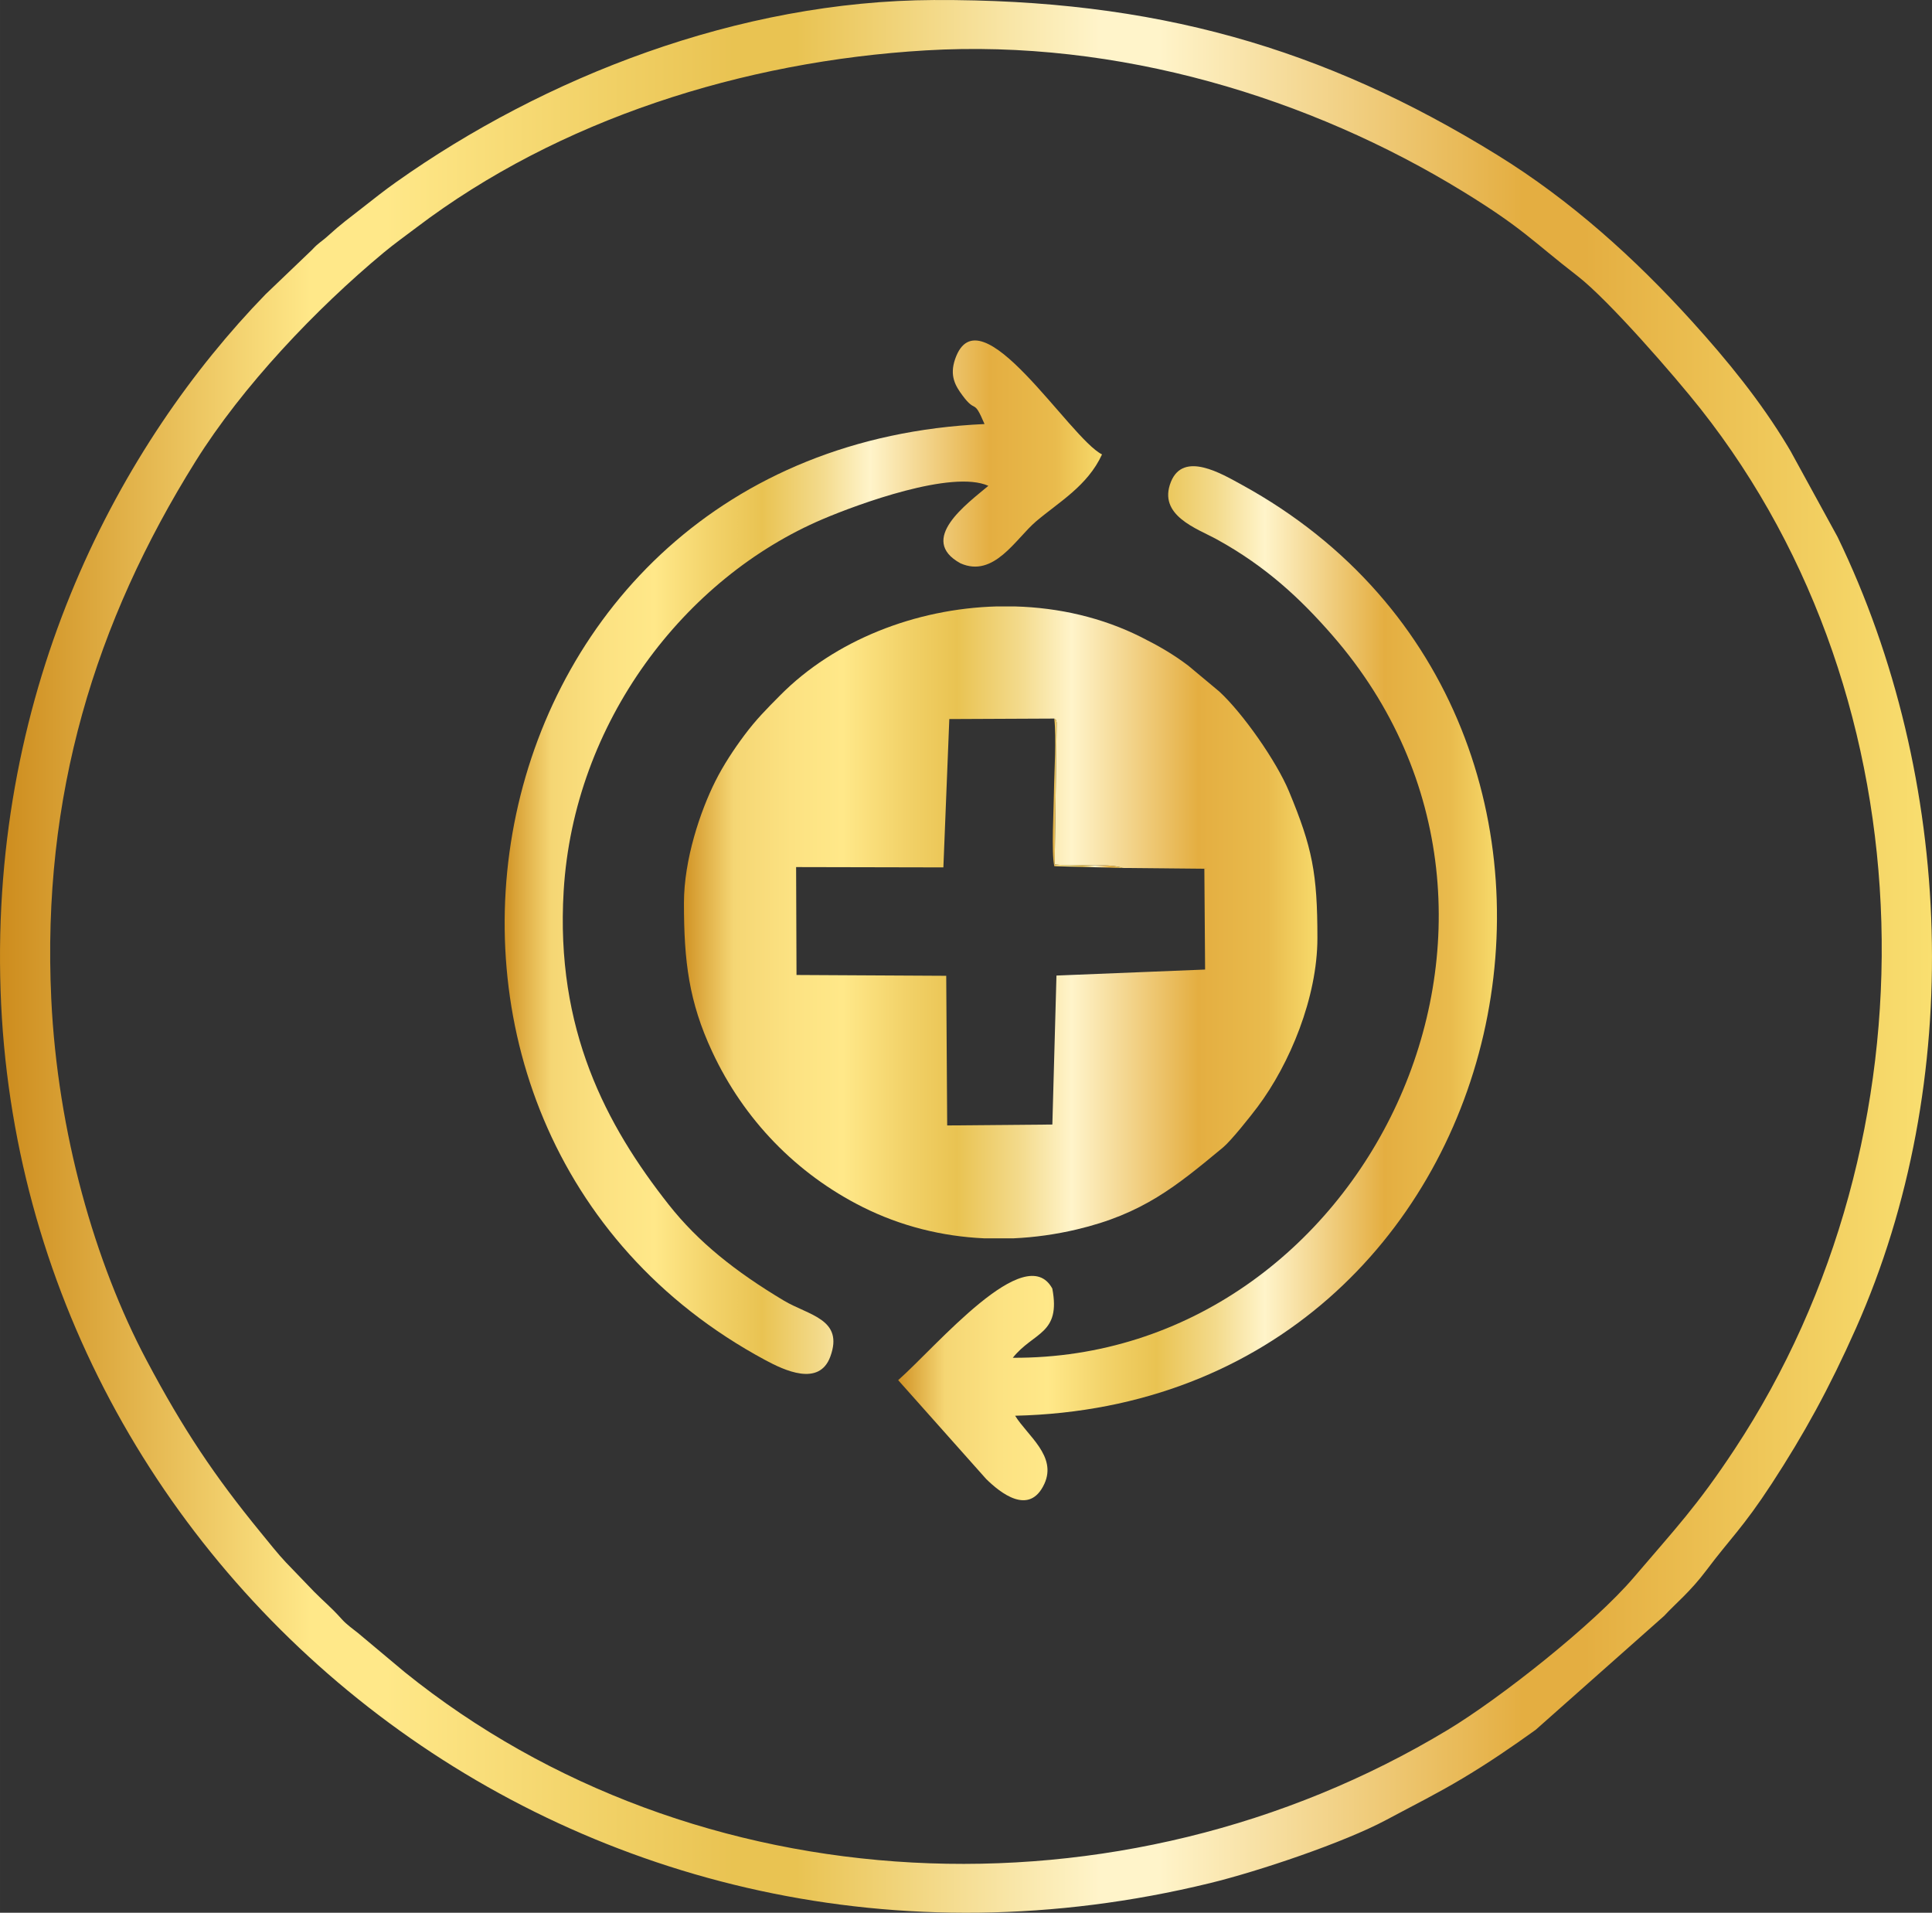
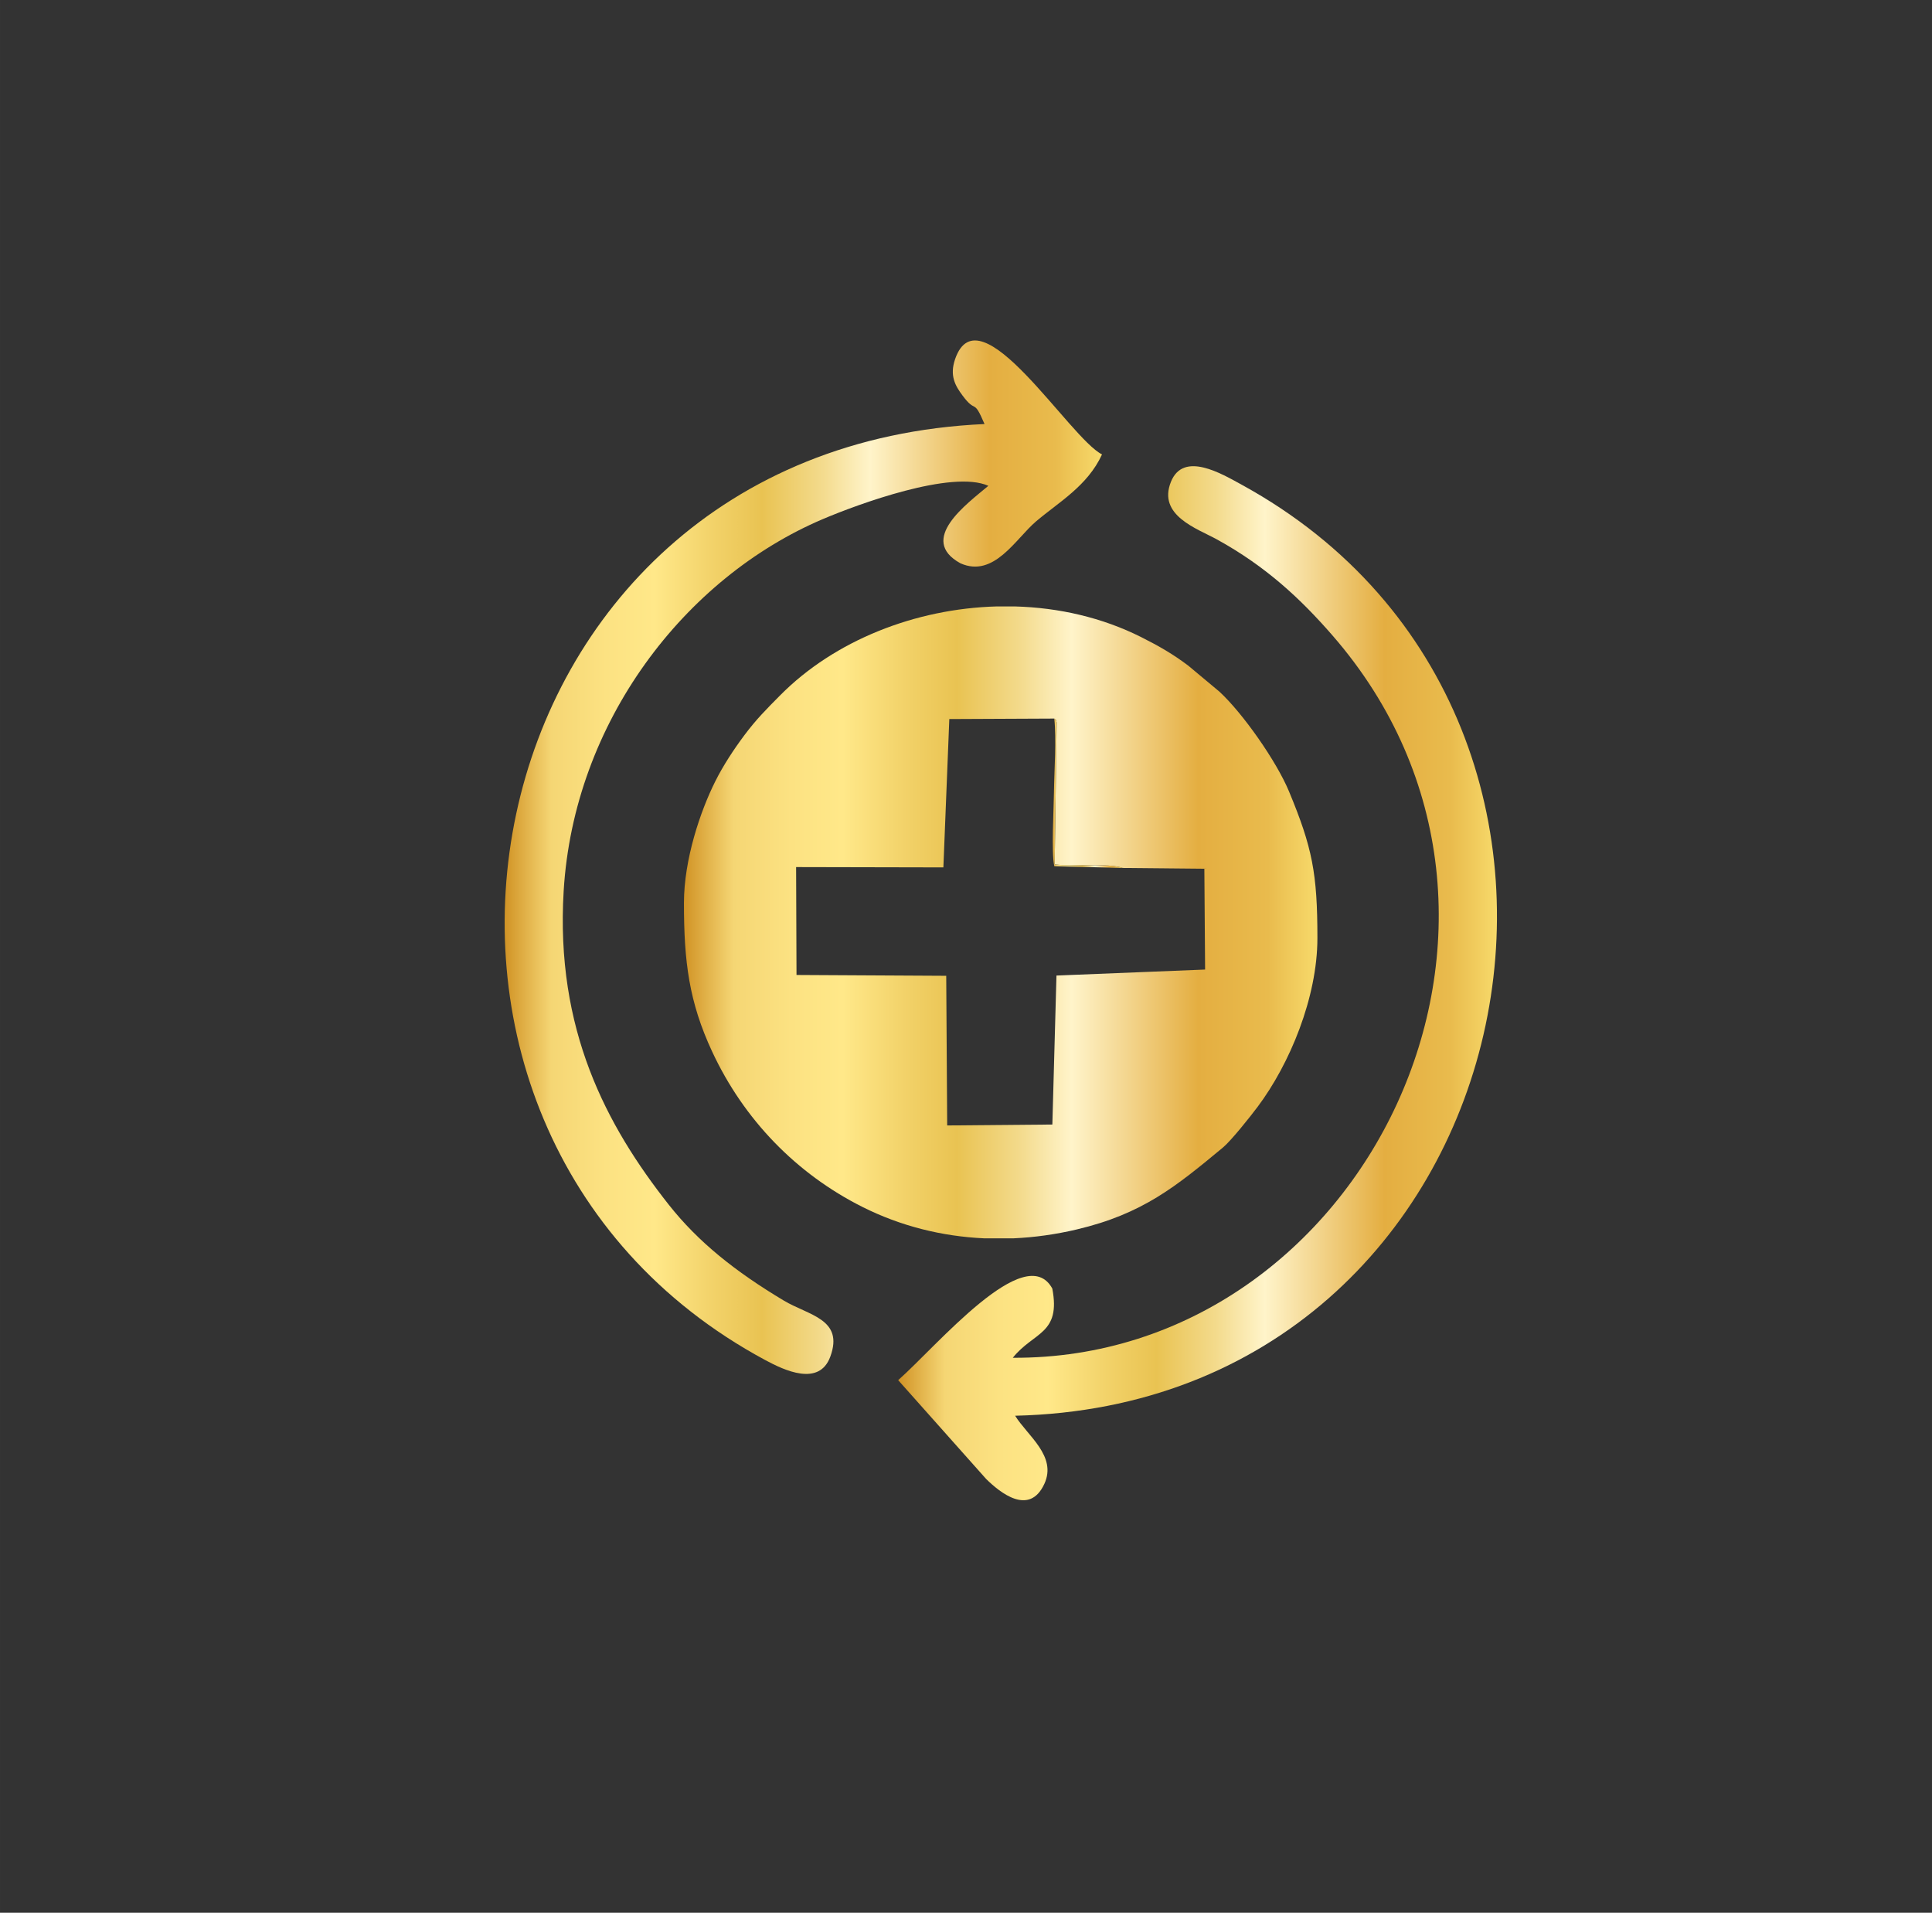
<svg xmlns="http://www.w3.org/2000/svg" xmlns:xlink="http://www.w3.org/1999/xlink" viewBox="0 0 7221.57 7148.43" style="shape-rendering:geometricPrecision; text-rendering:geometricPrecision; image-rendering:optimizeQuality; fill-rule:evenodd; clip-rule:evenodd" version="1.1" height="29.311mm" width="29.611mm" xml:space="preserve">
  <rect x="0" y="0" width="7221.57" height="7148.43" fill="#333333" stroke="none" />
  <defs>
    <style type="text/css">
   
    .fil1 {fill:url(#id0)}
    .fil2 {fill:url(#id1)}
    .fil3 {fill:url(#id2)}
    .fil0 {fill:url(#id3);fill-rule:nonzero}
   
  </style>
    <linearGradient y2="50%" x2="100%" y1="50%" x1="0%" gradientUnits="objectBoundingBox" id="id0">
      <stop style="stop-opacity:1; stop-color:#D19325" offset="0" />
      <stop style="stop-opacity:1; stop-color:#F5D674" offset="0.078" />
      <stop style="stop-opacity:1; stop-color:#FCE282" offset="0.169" />
      <stop style="stop-opacity:1; stop-color:#FFE889" offset="0.251" />
      <stop style="stop-opacity:1; stop-color:#F2D269" offset="0.349" />
      <stop style="stop-opacity:1; stop-color:#E9C352" offset="0.431" />
      <stop style="stop-opacity:1; stop-color:#F3DA8B" offset="0.529" />
      <stop style="stop-opacity:1; stop-color:#FFF4CA" offset="0.612" />
      <stop style="stop-opacity:1; stop-color:#E4AE41" offset="0.812" />
      <stop style="stop-opacity:1; stop-color:#E9BB4D" offset="0.922" />
      <stop style="stop-opacity:1; stop-color:#F7DA6B" offset="1" />
    </linearGradient>
    <linearGradient y2="3674.55" x2="5595.46" y1="3674.55" x1="3357.29" xlink:href="#id0" gradientUnits="userSpaceOnUse" id="id1">
  </linearGradient>
    <linearGradient y2="3203.57" x2="4119.19" y1="3203.57" x1="1886.33" xlink:href="#id0" gradientUnits="userSpaceOnUse" id="id2">
  </linearGradient>
    <linearGradient y2="3574.22" x2="7221.53" y1="3574.22" x1="-0" gradientUnits="userSpaceOnUse" id="id3">
      <stop style="stop-opacity:1; stop-color:#CD8C1D" offset="0" />
      <stop style="stop-opacity:1; stop-color:#FFE889" offset="0.161" />
      <stop style="stop-opacity:1; stop-color:#FFE889" offset="0.18" />
      <stop style="stop-opacity:1; stop-color:#FFE889" offset="0.2" />
      <stop style="stop-opacity:1; stop-color:#E9C352" offset="0.38" />
      <stop style="stop-opacity:1; stop-color:#E9C352" offset="0.412" />
      <stop style="stop-opacity:1; stop-color:#FFF4CA" offset="0.569" />
      <stop style="stop-opacity:1; stop-color:#FFF4CA" offset="0.6" />
      <stop style="stop-opacity:1; stop-color:#E4AE41" offset="0.788" />
      <stop style="stop-opacity:1; stop-color:#E4AE41" offset="0.82" />
      <stop style="stop-opacity:1; stop-color:#F9DF70" offset="1" />
    </linearGradient>
  </defs>
  <g id="Layer_x0020_1">
-     <path d="M191.64 3733.71c-35.97,-760.22 164.18,-1409.52 539.63,-2010.1 174.54,-279.22 447.86,-567.58 702.74,-779.44 39.65,-32.97 79.82,-61.48 122.48,-93.82 531.14,-402.86 1219.42,-621.57 1903.99,-662.06 718.91,-42.53 1436.4,176.28 2009.76,528.49 223.86,137.52 257.1,183.88 426.72,315.09 115.23,89.11 362.43,373.13 459.98,496.68 863.5,1093.58 895.13,2723.69 126.72,3887.89 -140.4,212.76 -222.08,297.36 -376.72,478.73 -149.62,175.5 -499.22,451.54 -695.57,569.95 -1221.42,736.56 -2815.75,657.13 -3898.65,-215.95l-173.64 -145.4c-22,-17.95 -42.12,-30.95 -61.36,-52.31 -43.39,-48.17 -63.87,-62.65 -103.21,-102.45l-105.7 -109.82c-28.29,-29.63 -66.51,-77.85 -94.65,-112.23 -173.03,-211.39 -290.05,-386.45 -426.52,-643.65 -193.13,-364.06 -332.38,-850.87 -355.99,-1349.6zm3300.88 -3733.67c-733.69,3.05 -1459.45,289 -2012.17,680.79 -45.19,32.05 -79.99,59.87 -128.6,97.92 -46.61,36.46 -76.92,58.19 -124.77,101.8 -26.31,24 -35.24,25.34 -60.73,53.19l-173.52 166.06c-540.22,555.95 -1029.36,1459.96 -990.56,2603.19 74.72,2201.98 2185.72,3902.99 4519.13,3335.09 183.98,-44.78 502.02,-151.94 660.06,-236.44 107.62,-57.56 190.1,-98.33 286.44,-155.94 98.5,-58.87 182.18,-116.28 272.19,-180.81l480.54 -426.03c40.92,-44.75 97.36,-89.65 158.25,-170.93 87.6,-116.99 136.35,-158.47 243.44,-322.65 119.67,-183.52 214.91,-355.7 315.04,-581.02 409.89,-922.3 367.5,-2056.88 -68.73,-2957.76l-175.13 -319.82c-4.41,-7.19 -7.17,-12.24 -11.36,-19.24 -101.31,-168.4 -225.49,-320.55 -357.45,-466.3 -214.3,-236.68 -454.79,-453.13 -727.64,-621.7 -652.06,-402.81 -1282.85,-582.8 -2104.43,-579.38z" class="fil0" />
    <g id="_2234430651312">
      <path d="M3940.65 2685.5c8.22,8.12 4.51,-2.19 9.1,14.78l-7.54 530.02c67.65,10.22 199.64,-6 254.78,13.51l304.73 2.95 2.8 376.72 -555.58 22.41 -15.36 556.78 -393.11 3.44 -3.59 -559.29 -559.63 -3.07 -1.49 -403.23 550.48 1.17 22.17 -554.39 392.23 -1.8zm-215.59 -419.08l69.09 0c163.76,4.51 326.02,41.53 471.66,114.75 67.41,33.9 118.87,63.65 175.74,106.5l116.31 97.09c87.67,80.87 213.39,260.1 260.29,373.06 86.99,209.54 106.14,305.21 106.14,547.87 0,222.71 -103.77,471.1 -223.2,630.48 -26.95,35.97 -99.38,127.13 -129.87,152.38 -175.5,145.43 -299.61,248.07 -547.17,306.41 -77.89,18.36 -156.5,29.39 -234.86,32.97l-111.36 0c-157.3,-7.29 -311.38,-45.7 -453.69,-117.04 -247.73,-124.18 -444.08,-327.11 -562.17,-580.58 -86.65,-186.03 -105.5,-336.43 -105.5,-555.43 0,-163.74 61.97,-344.67 116.94,-454.47 30.34,-60.63 69.58,-119.99 109.21,-173.06 43.9,-58.77 82.38,-97.19 133.47,-148.74 203.44,-205.37 505.15,-323.75 808.95,-332.19z" class="fil1" />
-       <path d="M4196.99 3243.81c-55.14,-19.51 -187.13,-3.29 -254.78,-13.51l7.54 -530.02c-4.58,-16.97 -0.88,-6.66 -9.1,-14.78 8.8,74.29 -0.24,196.79 -1.15,276.29 -0.76,63.48 -10.34,223.83 1.37,275.39l256.12 6.63z" class="fil1" />
+       <path d="M4196.99 3243.81c-55.14,-19.51 -187.13,-3.29 -254.78,-13.51l7.54 -530.02c-4.58,-16.97 -0.88,-6.66 -9.1,-14.78 8.8,74.29 -0.24,196.79 -1.15,276.29 -0.76,63.48 -10.34,223.83 1.37,275.39z" class="fil1" />
    </g>
    <path d="M3785.71 5074.37c77.7,-97.45 180.37,-87.26 147.67,-258.76 -100.06,-182.64 -431.67,214.91 -576.09,342.38l328.87 369.38c51.92,50.97 161.25,139.91 217.47,18.32 48.07,-103.99 -63.38,-180.28 -109.18,-254.71 1921.82,-44.63 2463.54,-2592.65 848.33,-3478.62 -76.38,-41.9 -219.34,-127.79 -266.05,-11.51 -50.51,125.82 98.36,174.59 171.79,215 184.67,101.67 313.34,222.69 431.03,357.67 924.62,1060.22 120.67,2707.2 -1193.84,2700.84z" class="fil2" />
    <path d="M3680.01 1584.75c-1964.2,89.43 -2431.21,2631.67 -819.43,3498.32 70.75,38.05 201.42,100.19 242.98,-12.93 51.73,-140.79 -80.92,-153.96 -173.91,-209.57 -180.67,-108.04 -320.04,-219 -429.93,-358.31 -234.54,-297.31 -423.76,-655.4 -392.86,-1171.91 37.75,-631.35 451.59,-1170.47 969.2,-1390.52 130.38,-55.41 482.69,-184.98 618.33,-124.18 -79.33,66.82 -265.75,201.1 -104.23,289.61 125.16,55.63 206.35,-91.89 282.39,-156.62 84.14,-71.6 192.52,-132.28 246.66,-250.39 -121.55,-60.43 -458,-617.43 -548.92,-356.82 -22.05,63.19 1.24,101.09 27,135.99 53.26,72.19 39.83,6.56 82.75,107.33z" class="fil3" />
  </g>
</svg>